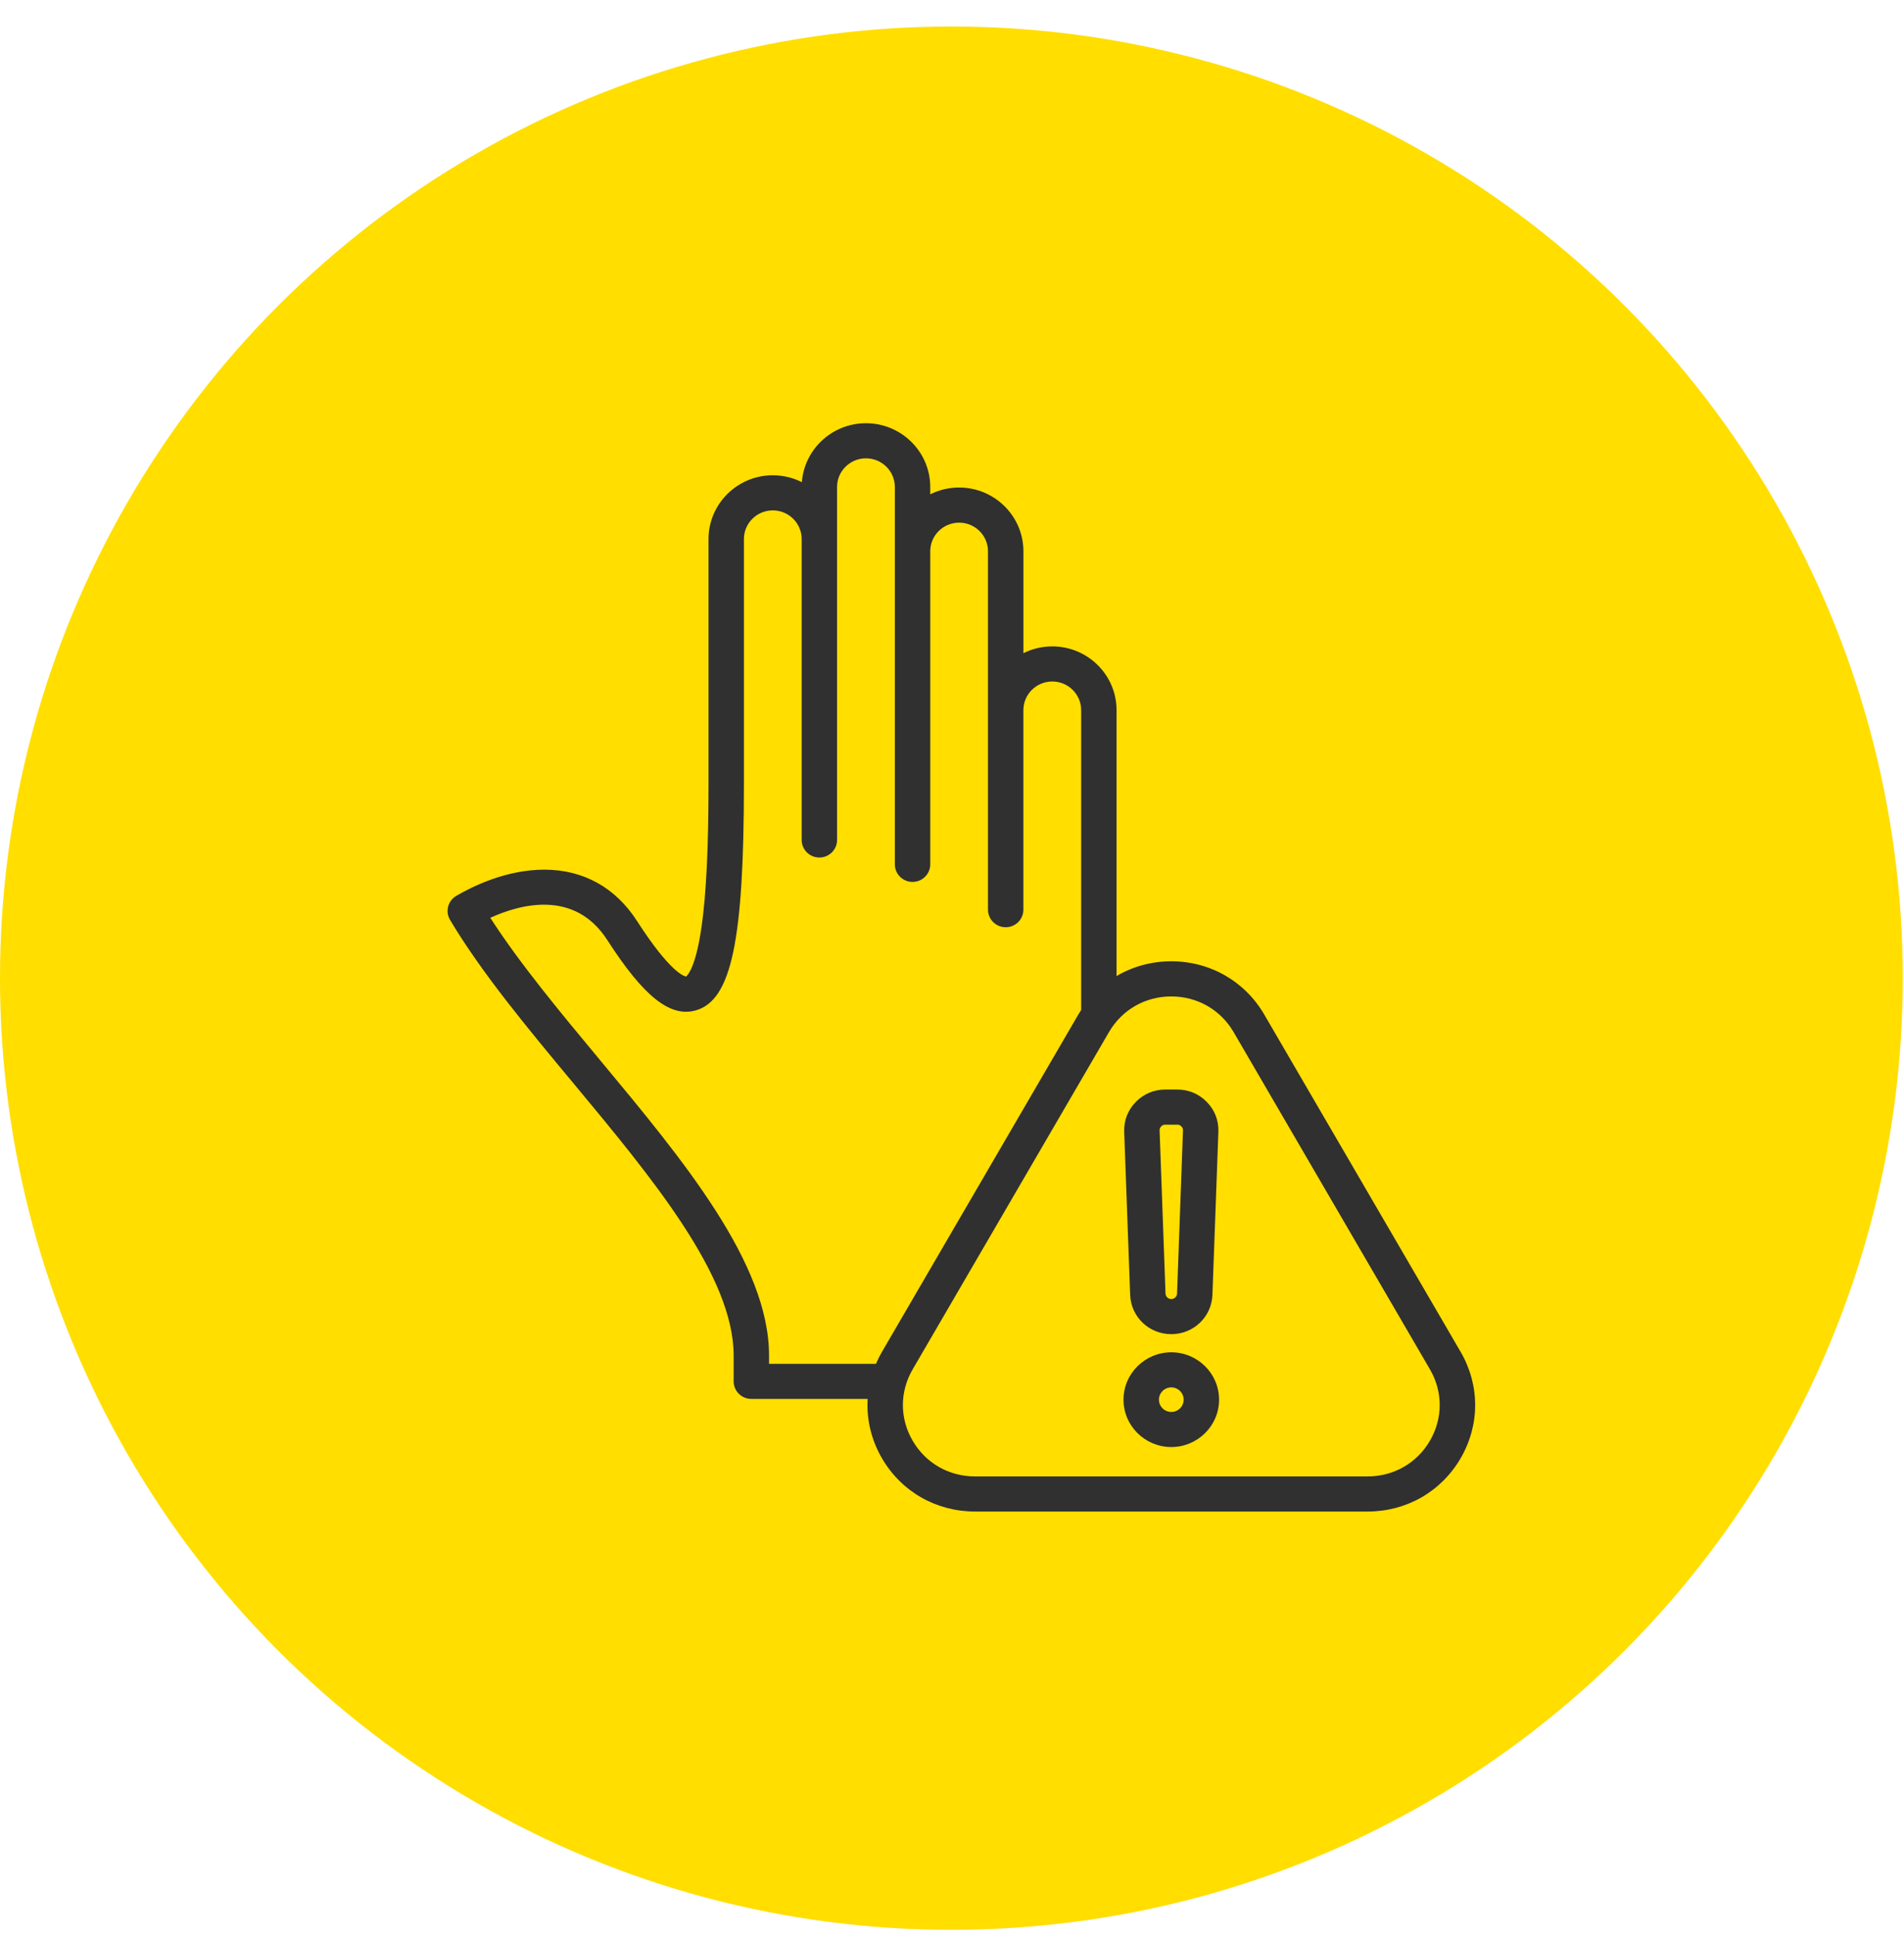
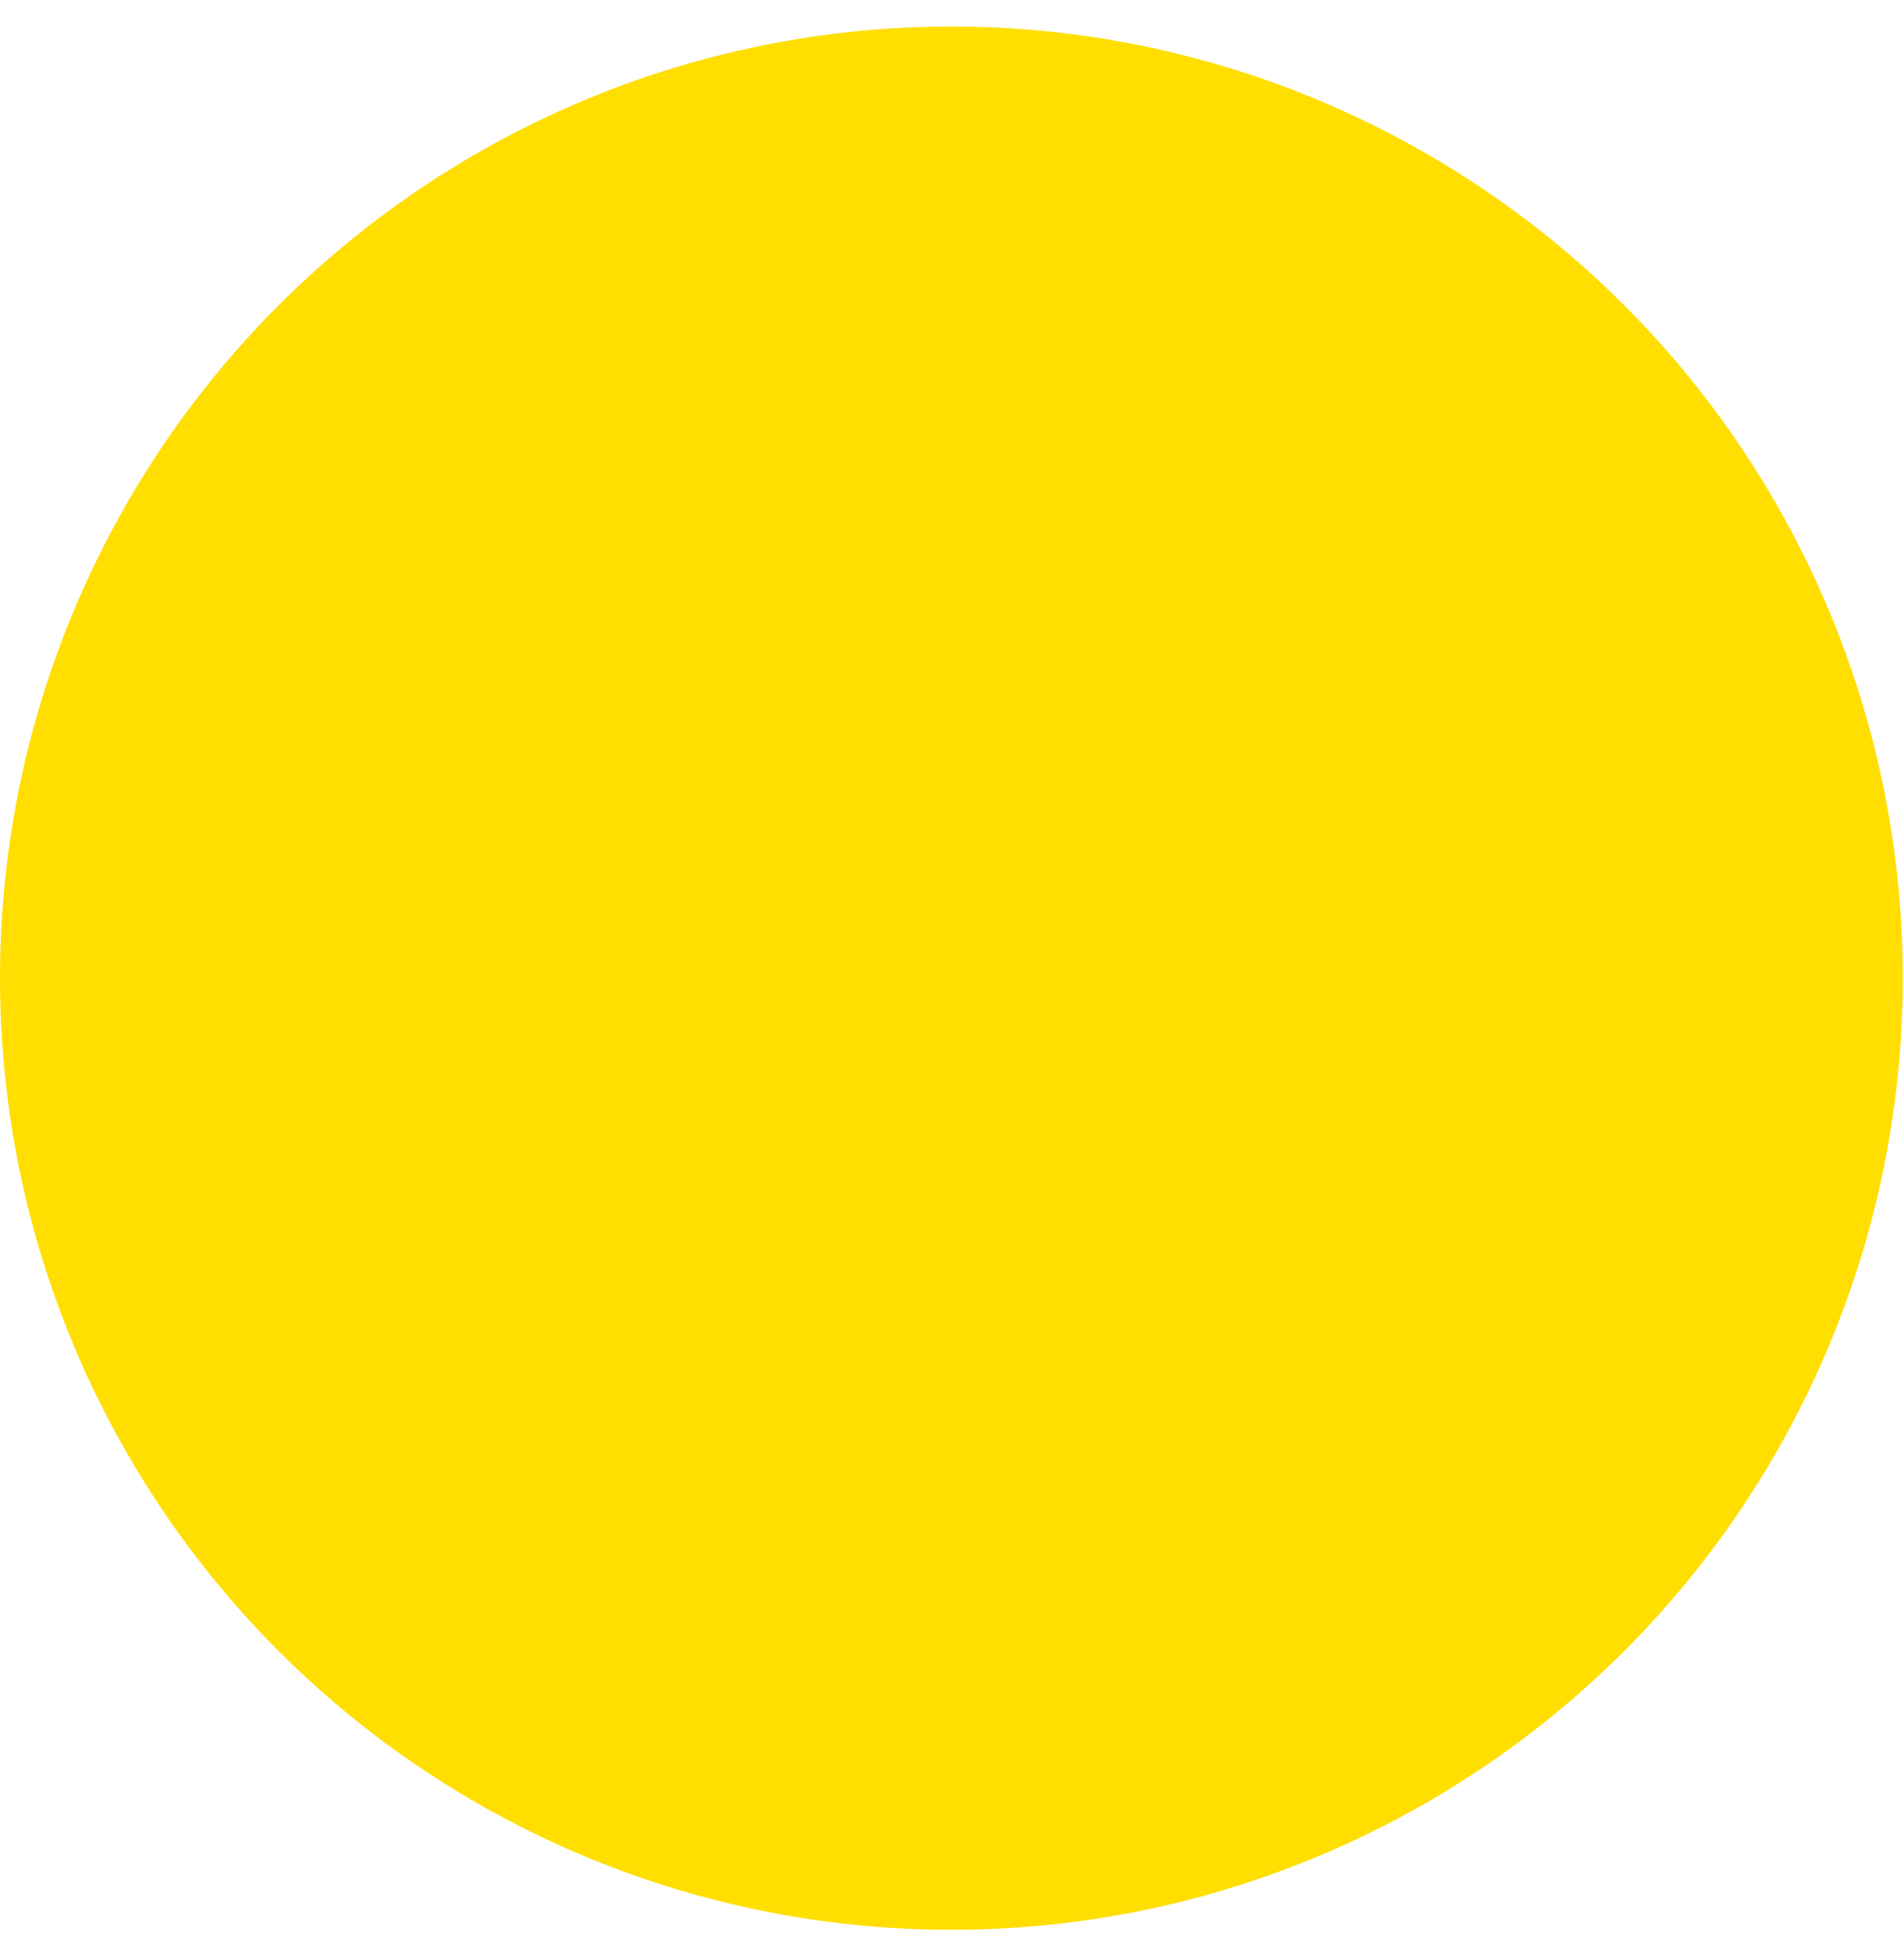
<svg xmlns="http://www.w3.org/2000/svg" width="63" height="64" viewBox="0 0 63 64" fill="none">
  <circle cx="31.48" cy="32.357" r="31.48" fill="#FFDE00" />
-   <path d="M48.329 44.717L41.832 33.56C41.19 32.458 40.04 31.799 38.756 31.799C38.101 31.799 37.481 31.972 36.945 32.286V23.491C36.945 22.328 35.991 21.382 34.818 21.382C34.475 21.382 34.15 21.463 33.863 21.607V18.236C33.863 17.073 32.908 16.127 31.736 16.127C31.392 16.127 31.067 16.208 30.78 16.352V16.109C30.78 14.946 29.826 14 28.653 14C27.534 14 26.614 14.861 26.532 15.95C26.243 15.804 25.916 15.722 25.57 15.722C24.398 15.722 23.444 16.668 23.444 17.831V25.915C23.444 28.031 23.368 29.585 23.212 30.666C23.02 32.003 22.75 32.266 22.701 32.303C22.628 32.292 22.165 32.154 21.08 30.469C20.366 29.361 19.309 28.772 18.023 28.768C18.019 28.768 18.014 28.768 18.009 28.768C16.766 28.768 15.653 29.309 15.099 29.633C14.82 29.795 14.727 30.151 14.891 30.428C15.927 32.171 17.468 34.024 18.959 35.816C21.572 38.958 24.275 42.206 24.275 44.837V45.694C24.275 46.015 24.537 46.275 24.86 46.275H28.709C28.669 46.947 28.826 47.626 29.183 48.239C29.825 49.342 30.975 50 32.26 50H45.252C46.537 50 47.687 49.342 48.329 48.239C48.971 47.136 48.971 45.82 48.329 44.717ZM25.446 45.114V44.837C25.446 41.789 22.607 38.377 19.862 35.077C18.552 33.502 17.201 31.878 16.223 30.36C17.222 29.905 19.016 29.422 20.093 31.094C21.301 32.971 22.179 33.666 23.028 33.421C24.2 33.082 24.615 31.118 24.615 25.915V17.831C24.615 17.308 25.043 16.883 25.57 16.883C26.097 16.883 26.526 17.308 26.526 17.831V27.785C26.526 28.106 26.788 28.366 27.112 28.366C27.435 28.366 27.697 28.106 27.697 27.785V16.109C27.697 15.586 28.126 15.161 28.653 15.161C29.18 15.161 29.609 15.586 29.609 16.109V28.593C29.609 28.913 29.871 29.173 30.194 29.173C30.518 29.173 30.78 28.913 30.78 28.593V18.236C30.78 17.714 31.209 17.289 31.736 17.289C32.263 17.289 32.691 17.714 32.691 18.236V30.091C32.691 30.412 32.953 30.672 33.277 30.672C33.6 30.672 33.862 30.412 33.862 30.091V23.491C33.862 22.968 34.291 22.543 34.818 22.543C35.345 22.543 35.774 22.968 35.774 23.491V33.41C35.742 33.459 35.71 33.509 35.68 33.56L29.183 44.717C29.108 44.846 29.042 44.979 28.984 45.114H25.446ZM47.314 47.658C46.884 48.397 46.113 48.839 45.252 48.839H32.26C31.399 48.839 30.628 48.398 30.198 47.658C29.767 46.919 29.767 46.037 30.198 45.298L36.694 34.141C37.124 33.402 37.895 32.961 38.756 32.961C39.617 32.961 40.388 33.402 40.818 34.141L47.315 45.298C47.745 46.037 47.745 46.919 47.314 47.658ZM38.756 44.133C39.493 44.133 40.091 43.561 40.117 42.831L40.314 37.441C40.327 37.066 40.196 36.724 39.933 36.454C39.67 36.184 39.331 36.041 38.952 36.041H38.56C38.181 36.041 37.842 36.184 37.579 36.454C37.316 36.724 37.185 37.066 37.198 37.441L37.395 42.831C37.421 43.561 38.019 44.133 38.756 44.133ZM38.422 37.26C38.464 37.218 38.5 37.203 38.56 37.203H38.952C39.012 37.203 39.048 37.218 39.09 37.261C39.131 37.303 39.145 37.34 39.143 37.399L38.947 42.789C38.943 42.891 38.859 42.972 38.756 42.972C38.653 42.972 38.569 42.892 38.565 42.789L38.369 37.399C38.367 37.34 38.381 37.303 38.422 37.26ZM38.756 44.733C37.885 44.733 37.175 45.436 37.175 46.3C37.175 47.164 37.885 47.867 38.756 47.867C39.627 47.867 40.337 47.164 40.337 46.3C40.337 45.436 39.627 44.733 38.756 44.733ZM38.756 46.706C38.53 46.706 38.347 46.523 38.347 46.3C38.347 46.076 38.53 45.894 38.756 45.894C38.982 45.894 39.165 46.076 39.165 46.3C39.165 46.523 38.982 46.706 38.756 46.706Z" fill="#303030" />
</svg>